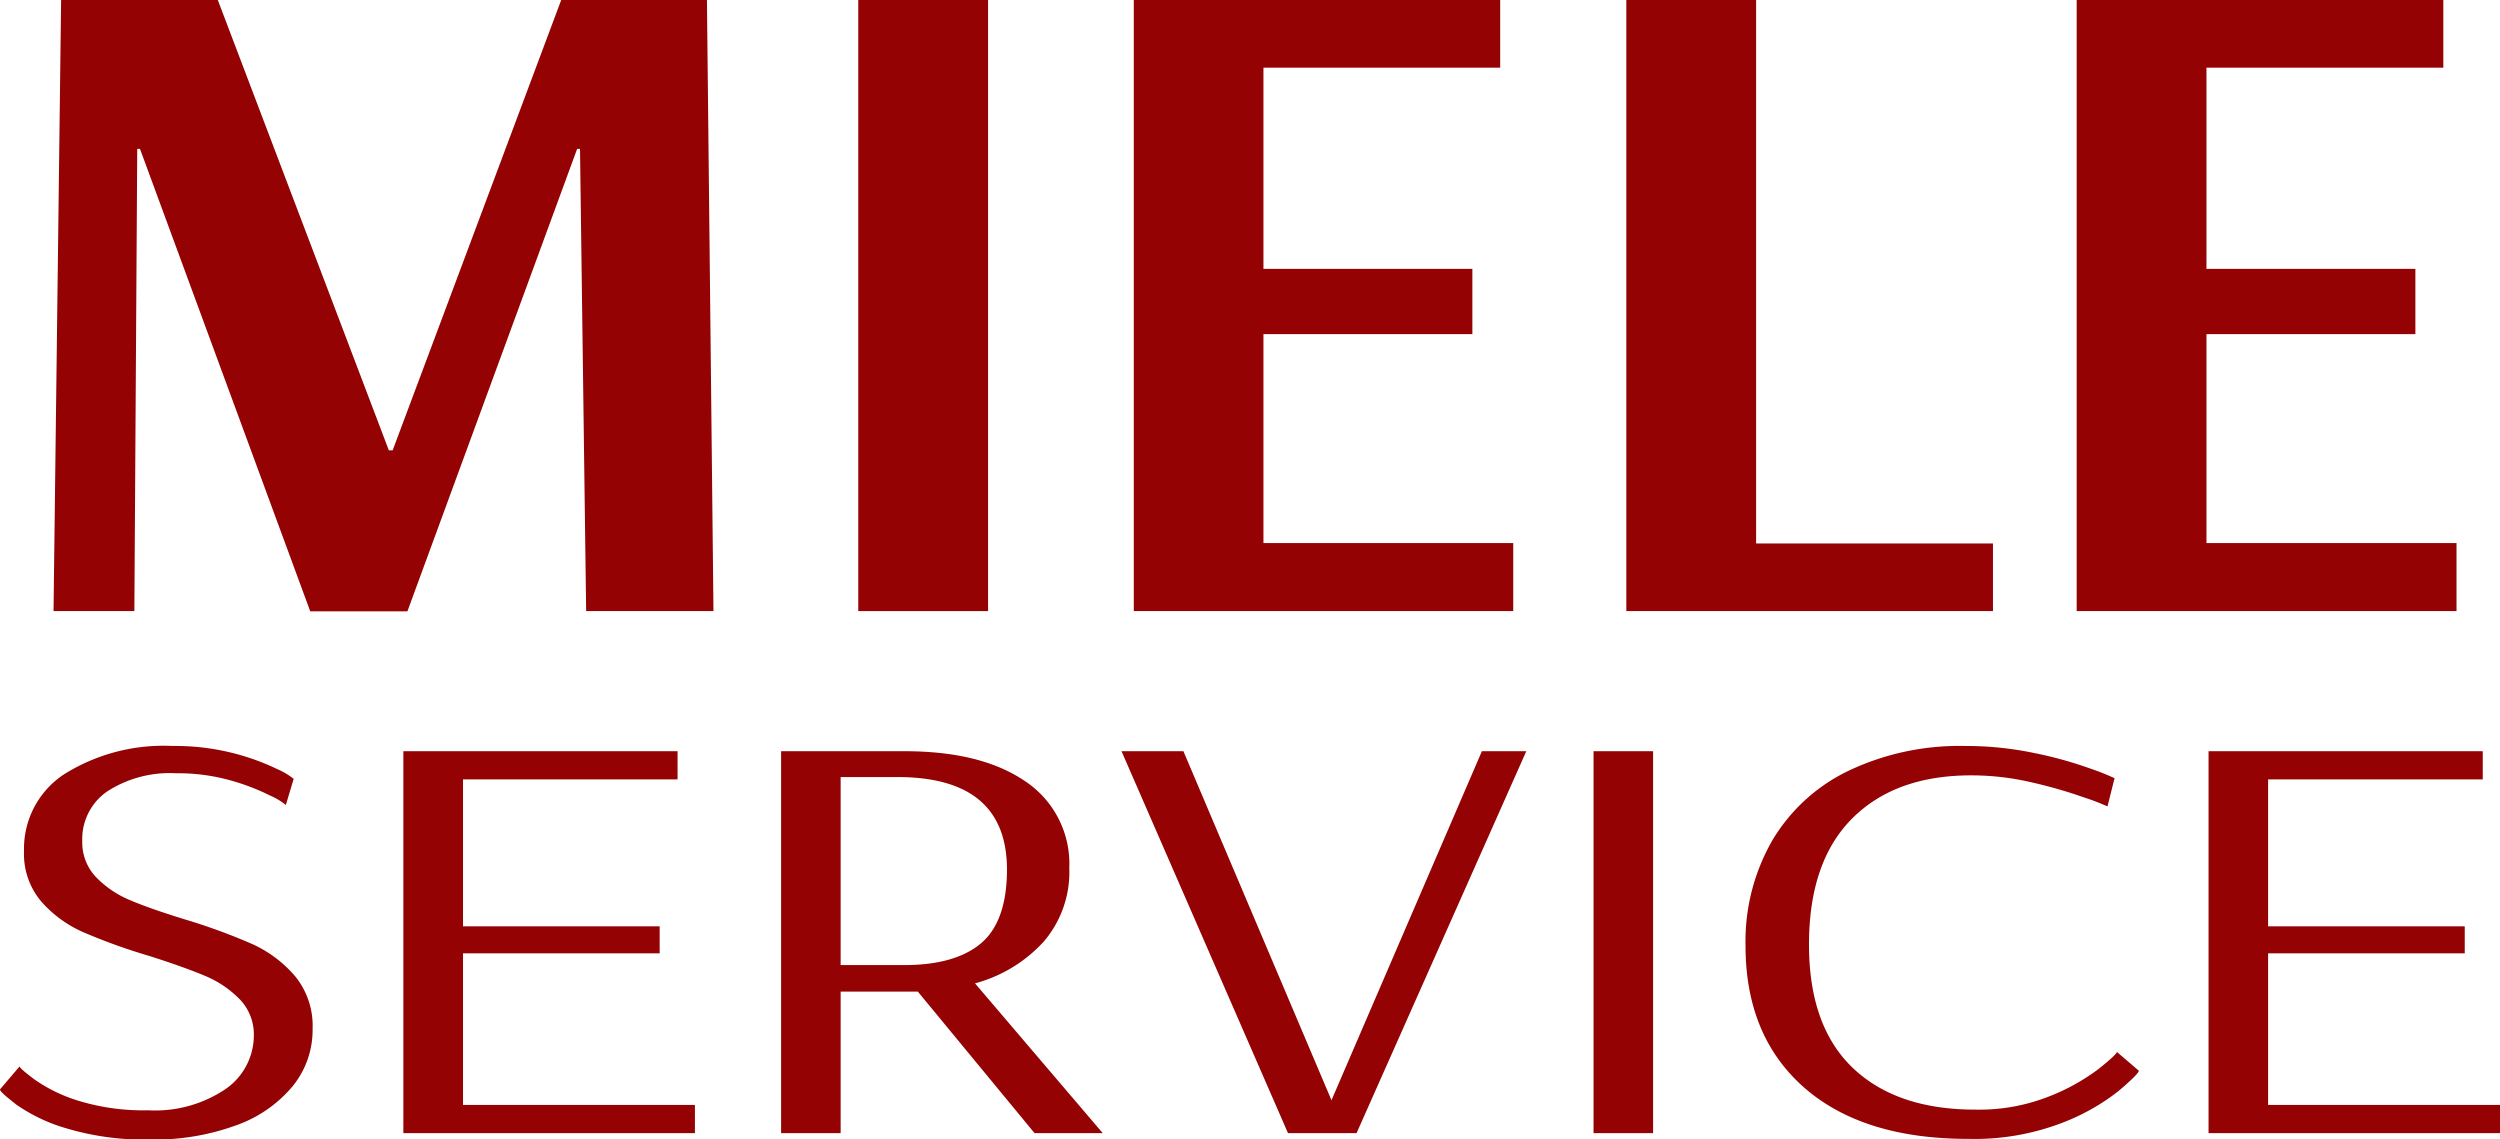
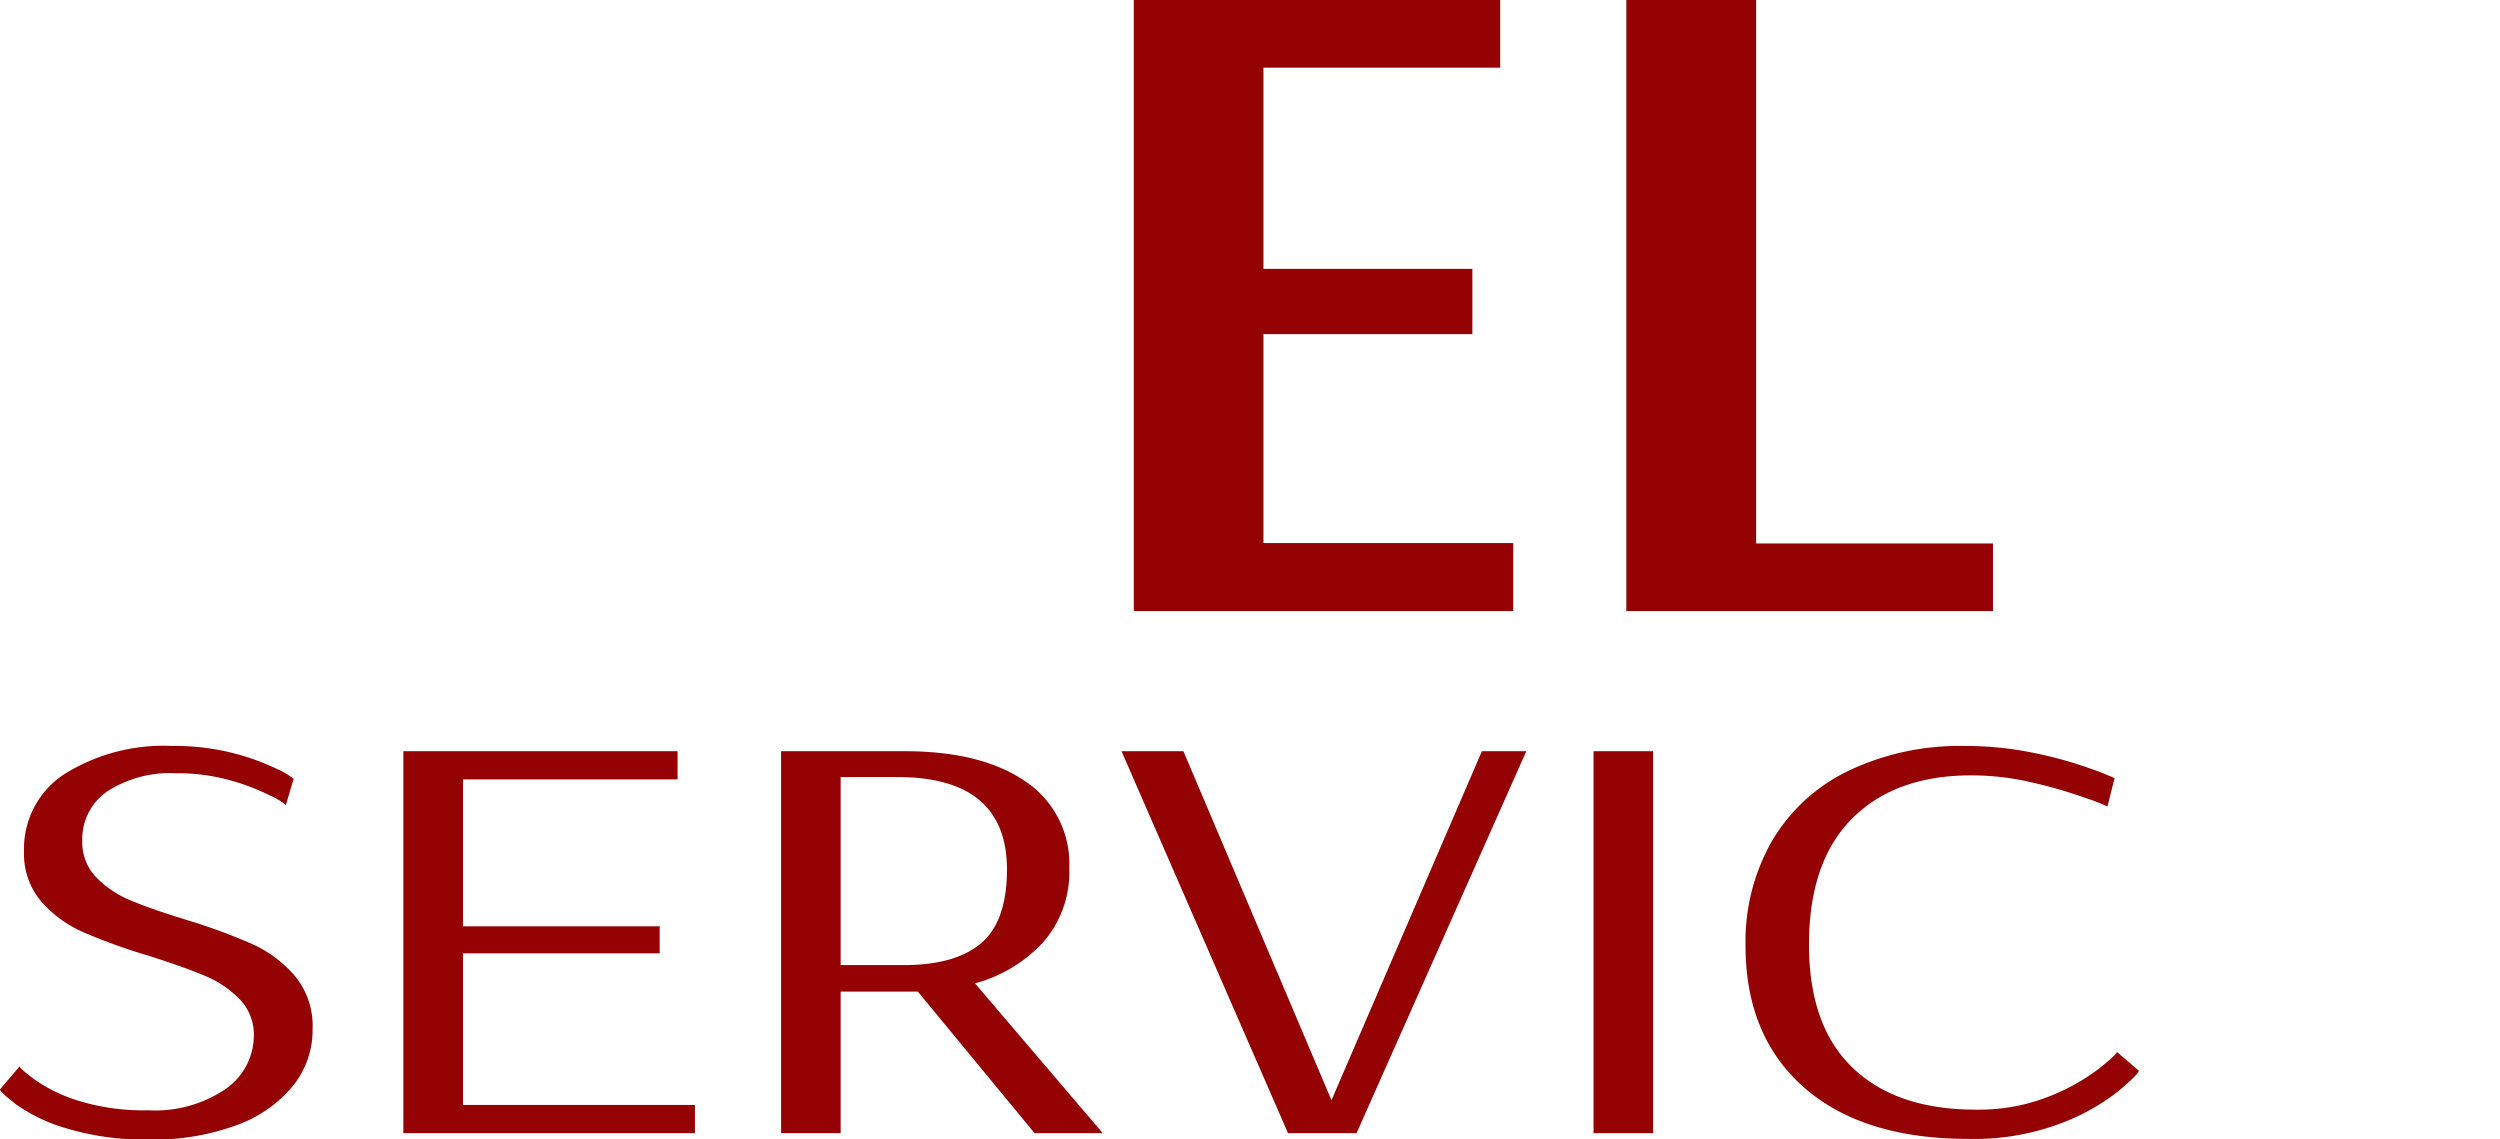
<svg xmlns="http://www.w3.org/2000/svg" id="Слой_1" data-name="Слой 1" viewBox="0 0 191.46 87.23">
  <defs>
    <style>.cls-1{fill:#940203;}</style>
  </defs>
-   <path class="cls-1" d="M34.21,74.4l.58-46.8h12l13.1,34.49h.29L73.09,27.6H84.25l.5,46.8H75L74.53,39h-.22l-13,35.42H53.87L40.83,39h-.21L40.4,74.4Z" transform="translate(-30.11 -27.6)" />
-   <path class="cls-1" d="M95.84,74.4V27.6h9.94V74.4Z" transform="translate(-30.11 -27.6)" />
  <path class="cls-1" d="M116.94,74.4V27.6H145v5.18H126.87V48.19h16v5h-16v16H146V74.4Z" transform="translate(-30.11 -27.6)" />
  <path class="cls-1" d="M154.66,74.4V27.6h9.94V69.22h18.14V74.4Z" transform="translate(-30.11 -27.6)" />
-   <path class="cls-1" d="M189.15,74.4V27.6h28.08v5.18H199.09V48.19h16v5h-16v16h19.15V74.4Z" transform="translate(-30.11 -27.6)" />
  <path class="cls-1" d="M35.15,114a13,13,0,0,1-3.81-1.82c-.82-.65-1.23-1-1.23-1.15l1.5-1.76q0,.14,1.14,1a12,12,0,0,0,3.33,1.62,17,17,0,0,0,5.37.74A9.64,9.64,0,0,0,47.39,111a5,5,0,0,0,2.16-4.08,3.87,3.87,0,0,0-1.08-2.79,8,8,0,0,0-2.67-1.8q-1.59-.67-4.29-1.53a44.43,44.43,0,0,1-5-1.8,9.17,9.17,0,0,1-3.24-2.36,5.62,5.62,0,0,1-1.32-3.85A6.82,6.82,0,0,1,35,86.91a14.33,14.33,0,0,1,8.34-2.18,18,18,0,0,1,8,1.77,5.45,5.45,0,0,1,1.26.75l-.6,2a5,5,0,0,0-1.2-.72,16.69,16.69,0,0,0-3.06-1.17,14.83,14.83,0,0,0-4.14-.54,8.83,8.83,0,0,0-5.28,1.39A4.43,4.43,0,0,0,36.41,92a3.85,3.85,0,0,0,1.05,2.77,7.73,7.73,0,0,0,2.64,1.78c1.06.45,2.47.94,4.23,1.48a45.4,45.4,0,0,1,5.1,1.87,9.45,9.45,0,0,1,3.27,2.45,6,6,0,0,1,1.35,4.05,6.82,6.82,0,0,1-1.53,4.39,9.94,9.94,0,0,1-4.35,3,18.22,18.22,0,0,1-6.54,1.08A20.9,20.9,0,0,1,35.15,114Z" transform="translate(-30.11 -27.6)" />
  <path class="cls-1" d="M61,114.38V85.13H82v2.16H65.57V98.54H80.63v2.07H65.57v11.61H83.33v2.16Z" transform="translate(-30.11 -27.6)" />
  <path class="cls-1" d="M89.93,85.13h9.42c4,0,7.06.78,9.3,2.32A7.59,7.59,0,0,1,112,94.09a8.16,8.16,0,0,1-2,5.67,11,11,0,0,1-5.22,3.15l9.78,11.47h-5.22l-8.94-10.84H94.49v10.84H89.93Zm9.42,16.38q3.9,0,5.88-1.66t2-5.63q0-7.11-8.4-7.11H94.49v14.4Z" transform="translate(-30.11 -27.6)" />
  <path class="cls-1" d="M128.75,114.38,116,85.13h4.74l11.34,26.73,11.52-26.73H147l-13,29.25Z" transform="translate(-30.11 -27.6)" />
  <path class="cls-1" d="M152.15,114.38V85.13h4.56v29.25Z" transform="translate(-30.11 -27.6)" />
  <path class="cls-1" d="M168.29,110.9q-4.5-3.95-4.5-10.87a15.49,15.49,0,0,1,2.07-8.1,13.65,13.65,0,0,1,5.88-5.33,19.81,19.81,0,0,1,8.85-1.87,25.57,25.57,0,0,1,5.31.54,30.65,30.65,0,0,1,4.35,1.21,17.08,17.08,0,0,1,1.8.72l-.54,2.16a16.63,16.63,0,0,0-1.74-.67,36.21,36.21,0,0,0-4.05-1.17,20.36,20.36,0,0,0-4.65-.54q-5.82,0-9.12,3.31t-3.3,9.65q0,6.25,3.36,9.45t9.42,3.19a14.55,14.55,0,0,0,5.58-1,15.81,15.81,0,0,0,3.81-2.11c.94-.75,1.41-1.19,1.41-1.31l1.68,1.44q0,.23-1.56,1.56a16.52,16.52,0,0,1-4.47,2.49,18.73,18.73,0,0,1-7,1.17Q172.79,114.83,168.29,110.9Z" transform="translate(-30.11 -27.6)" />
-   <path class="cls-1" d="M199.25,114.38V85.13h21v2.16H203.81V98.54h15.06v2.07H203.81v11.61h17.76v2.16Z" transform="translate(-30.11 -27.6)" />
</svg>